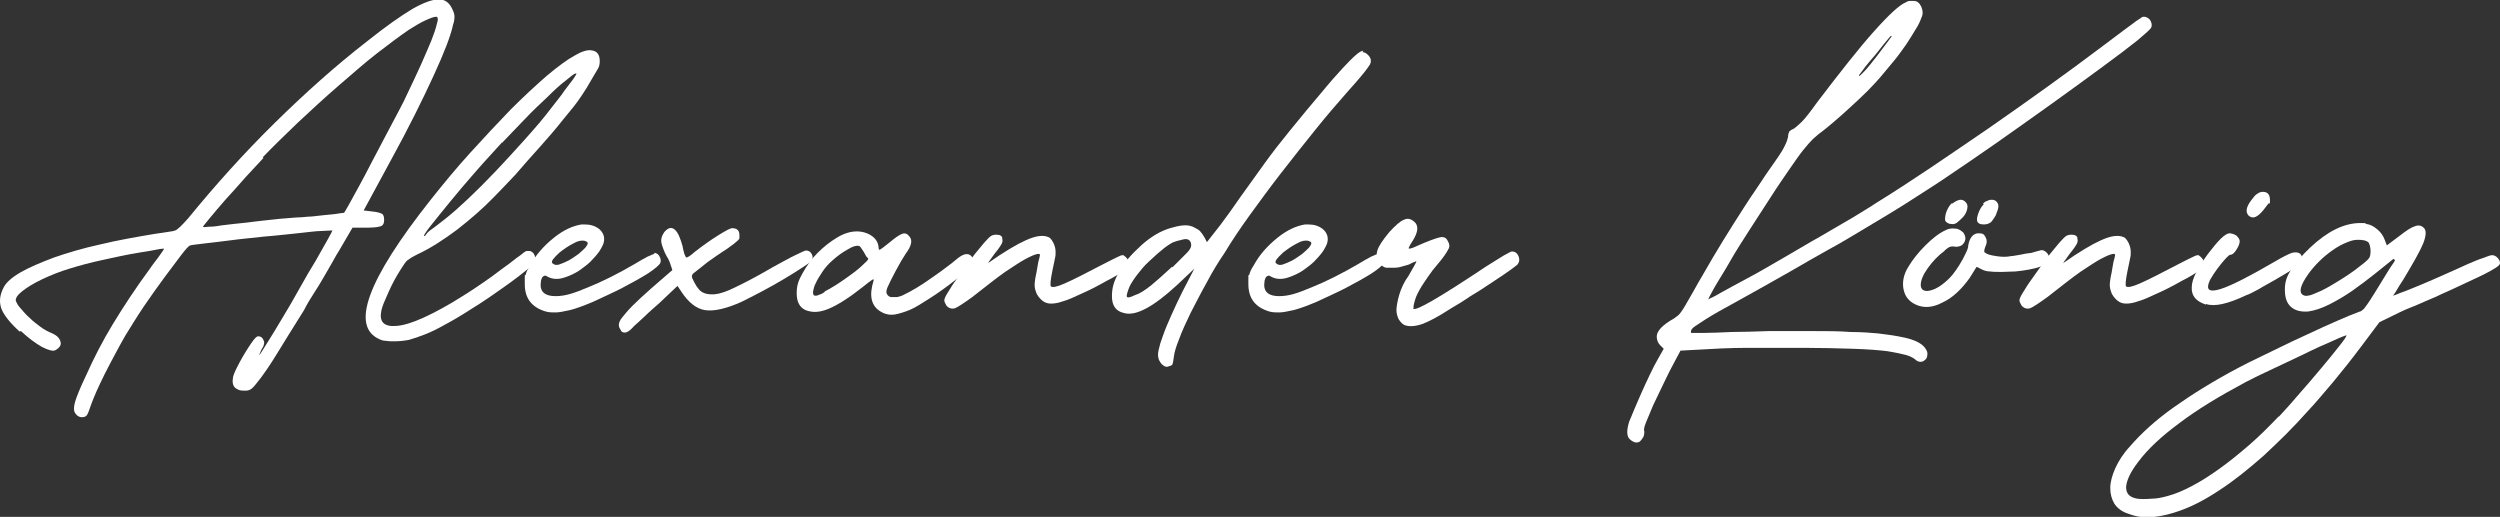
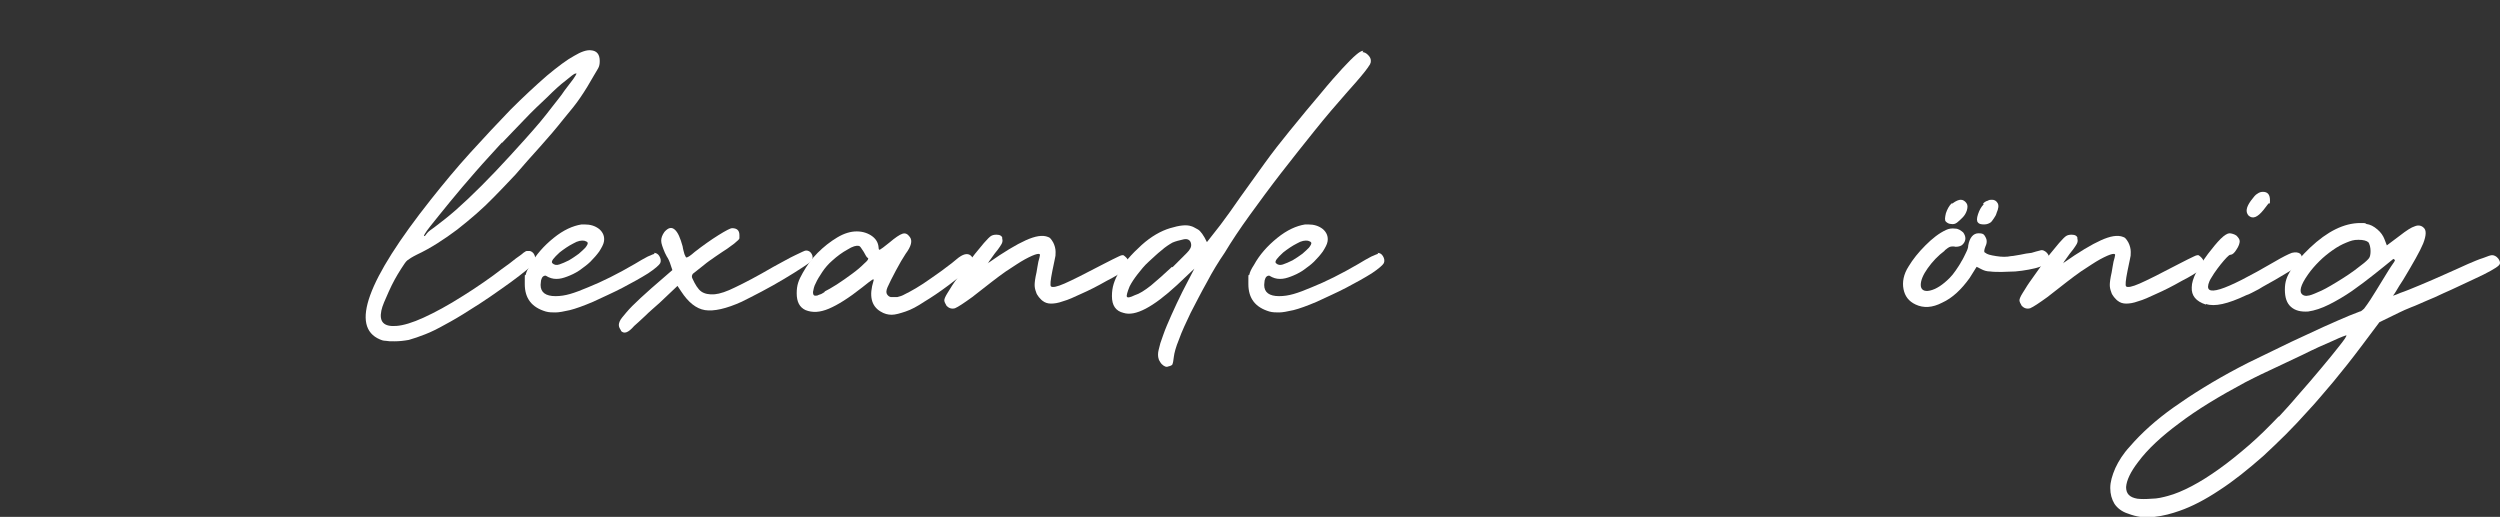
<svg xmlns="http://www.w3.org/2000/svg" viewBox="0 0 536.9 111">
  <rect x="0" y="0" width="536.9" height="111" fill="#333333" stroke="none" />
  <defs>
    <style>      .cls-1 {        fill: #fff;      }    </style>
  </defs>
  <g>
    <g id="Ebene_1">
      <g>
-         <path class="cls-1" d="M4.2,71.2c-2.1-1.9-3.4-3.6-3.9-4.9-.5-1.4-.4-2.9.5-4.6.5-1,1.7-2.1,3.6-3.2,1.9-1.1,4.3-2.1,7.2-3.2,2.9-1,6.2-2,9.9-2.8,3.7-.9,7.7-1.6,11.9-2.3,1-.1,1.9-.3,2.7-.4.8-.1,1.3-.2,1.5-.3.2,0,.5-.3,1.1-.8.5-.5,1.1-1.1,1.7-1.8,5.8-7.1,11.9-13.9,18.5-20.4,6.6-6.5,13.2-12.4,19.9-17.6,4-3.2,7.3-5.5,9.8-7,2.5-1.4,4.4-2.1,5.8-2,1.3,0,2.2.8,2.8,2.2.3.6.4,1.1.4,1.4,0,.4,0,1-.3,1.8-.5,2.4-1.9,6-4.2,11-2.3,5-5.3,11.1-9.2,18.2l-5.8,10.7,1.7.2c1.1.1,1.8.3,2.2.5.4.2.5.7.5,1.4s-.3,1.2-.8,1.3c-.5.2-1.6.3-3.3.3h-2.7l-2.8,4.8c-.4.6-.9,1.5-1.4,2.4-.6,1-1.2,2.1-1.9,3.3-.7,1.2-1.4,2.4-2.2,3.6-.8,1.2-1.5,2.4-2.1,3.6-2.5,4-4.5,7.2-5.9,9.5-1.4,2.3-2.6,4-3.5,5.2-.9,1.2-1.5,1.9-1.9,2.2-.4.3-.8.4-1.3.4s-1.1,0-1.5-.2c-.4-.2-.8-.4-1-.8-.2-.4-.3-.9-.2-1.5,0-.6.4-1.5.9-2.5.7-1.4,1.5-2.8,2.4-4.2.9-1.4,1.5-2.2,1.9-2.4.1-.1.4-.1.7,0,.3.1.6.4.8,1,.1.3,0,.7-.2,1.2-.3.4-.5.9-.7,1.4-.2.4-.3.7-.3.6s.1-.2.4-.5c.3-.4.8-1.3,1.7-2.7.9-1.4,1.9-3.1,3.1-5.1,1.2-2,2.4-4,3.6-6.2,1.2-2.2,2.4-4.2,3.5-6,1.1-1.9,1.9-3.4,2.6-4.6.7-1.2,1-1.9,1-1.9,0,0-.8,0-2.2.1-1.4,0-3.2.3-5.3.5-2.1.2-4.5.5-7.1.7-2.6.3-5,.5-7.2.8-2.2.3-4.2.5-5.8.7-1.6.2-2.6.3-2.9.4-.3,0-1,.8-2,2.1-1,1.3-2.2,2.9-3.6,4.8-1.4,1.9-2.9,4-4.4,6.2-1.5,2.2-2.8,4.4-4,6.3-.7,1.2-1.4,2.5-2.2,4s-1.5,2.8-2.2,4.2c-.7,1.4-1.3,2.7-1.8,3.8-.5,1.2-.9,2.1-1.1,2.7-.4,1.2-.7,2-.9,2.3s-.5.5-1.1.5c-.5,0-1-.2-1.4-.8-.4-.5-.4-1.3-.1-2.4.3-1.1,1.1-3.1,2.4-5.8,1.7-3.8,3.6-7.5,5.8-11.1,2.2-3.6,4.8-7.6,7.9-11.8.8-1.2,1.6-2.1,2.2-3,.6-.8.9-1.3.8-1.3,0,0-.6,0-1.5.2-1,.2-2.1.4-3.5.6-1.4.2-2.8.5-4.3.8-1.5.3-2.7.6-3.7.8-2.9.6-5.3,1.3-7.3,1.9-2,.6-4,1.4-5.9,2.3-1.9.9-3.3,1.8-4.3,2.6-1,.8-1.4,1.5-1.3,2,.2.5.5,1.1,1.1,1.7.5.6,1.1,1.3,1.9,2,.7.7,1.5,1.3,2.3,1.9.8.6,1.6,1,2.3,1.3,1.2.5,1.8,1.1,2,1.9.2.7-.2,1.3-1.1,1.8-.5.3-1.5,0-2.9-.7-1.4-.8-2.9-1.9-4.5-3.4ZM56.6,33.9c-1.1,1.2-2.4,2.6-3.9,4.2-1.5,1.7-2.9,3.3-4.3,4.8-1.3,1.5-2.5,2.9-3.4,4-.9,1.1-1.4,1.7-1.4,1.8,0,.1.4.1,1.1,0,.3,0,1.3,0,2.9-.3,1.6-.2,3.4-.4,5.4-.6,1-.1,2.1-.3,3.3-.4,1.2-.1,2.5-.3,3.7-.4,1.2-.1,2.5-.2,3.7-.3,1.2,0,2.3-.2,3.2-.2,1.9-.2,3.5-.4,4.8-.5,1.3-.2,2.1-.3,2.2-.3,0,0,.4-.6,1-1.7.6-1.1,1.3-2.4,2.2-4,.9-1.6,1.8-3.4,2.8-5.3,1-1.9,2-3.8,3-5.7,1-1.9,1.9-3.6,2.7-5.1.8-1.5,1.4-2.7,1.8-3.6,1.1-2.3,2.1-4.4,3-6.4.9-2,1.6-3.7,2.2-5.1.6-1.5,1-2.7,1.2-3.6.3-.9.3-1.4,0-1.6h-.2c-.4,0-1.2.3-2.3.8-1.1.5-2.2,1.2-3.5,2-1.9,1.3-4.2,3-6.9,5.1-2.7,2.1-5.4,4.5-8.3,7-2.9,2.5-5.7,5.1-8.6,7.8-2.8,2.7-5.4,5.2-7.6,7.5Z" />
        <path class="cls-1" d="M86.1,57.8c-.9,1.4-1.8,3-2.6,4.8-.8,1.8-1.4,3.1-1.6,4.1-.5,2.4.5,3.5,3.2,3.3,1.5-.1,3.5-.7,5.9-1.8,2.4-1.1,5.2-2.6,8.5-4.7,1.3-.8,2.8-1.8,4.4-2.9,1.6-1.1,2.8-2,3.7-2.7,1.4-1,2.5-1.8,3.2-2.4.7-.5,1.3-.9,1.6-1.2.4-.3.6-.4.8-.4s.4,0,.6,0c.4.1.8.4,1,.9.2.5.2,1,0,1.5-.1.3-.7.8-1.6,1.6-1,.8-2.1,1.7-3.5,2.7-1.4,1-2.8,2-4.4,3.1-1.6,1.1-3,2-4.3,2.8-2,1.3-3.9,2.4-5.4,3.2-1.6.9-3,1.6-4.3,2.1-1.3.5-2.4.9-3.5,1.2-1.1.2-2.1.3-3.1.3s-1.2,0-1.8-.1c-.6,0-1.1-.2-1.3-.3-6.4-2.7-2.8-12.7,10.9-30,2.7-3.4,5.5-6.8,8.5-10.1,3-3.3,5.9-6.4,8.6-9.2,2.8-2.8,5.4-5.2,7.8-7.3,2.4-2,4.4-3.5,5.9-4.3,1.5-.9,2.7-1.3,3.6-1.2,1.3.1,1.9.9,1.9,2.3s-.4,1.6-1.3,3.2c-.9,1.6-1.8,3.1-2.9,4.7-.8,1.2-2,2.7-3.6,4.6-1.5,1.9-3.2,3.9-5,5.9-1.8,2-3.6,4-5.3,6-1.8,1.9-3.3,3.5-4.6,4.8-2.4,2.5-5.1,4.8-7.9,7-2.8,2.1-5.7,4-8.7,5.4-1,.5-1.6.9-2,1.2-.4.3-.8,1-1.4,1.9ZM107.8,30.6c-1.7,1.9-3.6,3.9-5.6,6.2-2,2.3-3.9,4.5-5.6,6.6-1.7,2.1-3.1,3.8-4.2,5.2-1.1,1.4-1.5,2.1-1.3,2.1s.3-.2.6-.6c.3-.4.9-.8,1.6-1.3,1.3-1,2.9-2.2,4.6-3.7,1.7-1.5,3.5-3.2,5.5-5.2s4-4.1,6.1-6.4c2.1-2.3,4.3-4.7,6.5-7.3.9-1.1,1.8-2.2,2.7-3.4.9-1.2,1.8-2.2,2.5-3.3.8-1,1.4-1.9,1.9-2.5.5-.7.7-1.1.7-1.2s0,0-.2,0c-.3,0-1,.6-2.1,1.5-1.2.9-2.5,2.1-4,3.6-1.5,1.4-3.2,3-4.9,4.8s-3.3,3.4-4.8,5Z" />
        <path class="cls-1" d="M140.4,54.3c.5,0,.9.2,1.2.7.3.5.4,1,.2,1.5-.2.4-1.1,1.2-2.6,2.2-1.6,1-3.4,2-5.5,3.1-2.1,1.1-4.2,2-6.3,3-2.1.9-3.8,1.5-5,1.8-1.3.3-2.4.5-3.1.5-.7,0-1.4,0-2.1-.2-3-.9-4.5-2.8-4.5-5.9s0-1.5.2-2c.1-.5.4-1.2,1-2.1,1.2-2.2,2.9-4.1,5-5.8,2.1-1.7,4.1-2.6,6-2.9.1,0,.3,0,.6,0,1.3,0,2.3.3,3.2,1,.8.7,1.2,1.6,1,2.7-.1.6-.5,1.3-1,2.1-.5.7-1.2,1.5-1.9,2.2-.7.7-1.6,1.3-2.4,1.9-.9.6-1.8,1-2.6,1.3-.8.3-1.5.5-2.3.5s-1.5-.2-2.3-.7c-.2,0-.4,0-.7.3-.1.1-.2.4-.3.7,0,.3-.1.6-.1,1,0,1.6,1.1,2.4,3.2,2.4s3.9-.6,7-1.9c3-1.2,6.4-2.9,10-5,1-.6,2-1.2,2.8-1.6.9-.4,1.4-.6,1.5-.6ZM120.2,54.2c-1.3,1.2-1.9,1.9-1.6,2.3.4.4.9.5,1.5.3.6-.2,1.3-.5,2.1-.9.7-.4,1.4-.9,2.1-1.4.6-.5,1.1-1,1.4-1.3.4-.5.6-.9.5-1.1-.1-.2-.4-.3-.7-.4-.6-.1-1.4,0-2.4.6-1,.5-2,1.2-2.9,1.9Z" />
        <path class="cls-1" d="M133.4,71c-.3-.4-.5-.8-.5-1.2s.2-1,.7-1.6,1.2-1.5,2.2-2.5c1-1,2.4-2.3,4.1-3.8l4.5-3.9c-.4-1.3-.7-2.1-1-2.6-.3-.4-.4-.8-.6-1.1-.5-1.2-.8-2-.8-2.6,0-.6.2-1.2.7-1.9.8-.9,1.5-1.1,2.2-.5.7.6,1.2,1.8,1.7,3.6.1.7.3,1.3.4,1.7.2.4.3.7.4.7.3,0,.9-.4,1.8-1.2,1.8-1.4,3.5-2.6,5.1-3.6,1.6-1,2.6-1.5,2.9-1.5,1.1,0,1.6.5,1.6,1.5s0,.5,0,.6c0,.2-.1.3-.3.5s-.5.4-.8.7c-.4.3-.8.6-1.5,1.1-.6.4-1.4.9-2.4,1.6-1,.7-1.9,1.3-2.6,1.9-1.3,1-2.1,1.7-2.4,1.9-.2.3-.3.6-.1,1,.6,1.3,1.2,2.3,1.9,2.8.7.5,1.7.7,2.9.6,1.1-.1,2.6-.6,4.4-1.5,1.9-.9,4.6-2.3,8.2-4.4,1.9-1,3.4-1.9,4.7-2.5,1.3-.6,2-1,2.3-1,.5,0,.9.2,1.2.7.3.5.3,1,0,1.5-.1.2-.8.7-1.9,1.4-1.2.8-2.5,1.6-4,2.5-1.5.9-3.1,1.8-4.8,2.7-1.7.9-3.1,1.6-4.3,2.2-3.3,1.5-6,2.1-7.9,1.8-1.9-.3-3.6-1.7-5.1-4l-.8-1.2-3.8,3.6c-1.1,1-2.2,1.9-3.2,2.9-1.1,1-1.8,1.7-2.3,2.1-1.3,1.5-2.2,1.8-2.9,1Z" />
        <path class="cls-1" d="M188.7,53.2c0,.4.1.5.3.4.2-.1.9-.6,2-1.5,1.3-1.1,2.2-1.7,2.8-1.9.6-.2,1.1,0,1.6.7.6.8.3,2-.9,3.6-.6.9-1.3,2.1-2.1,3.6-.8,1.5-1.4,2.7-1.8,3.6-.3.7-.3,1.2-.1,1.5.2.3.4.5.8.6.4,0,.8,0,1.4,0,.5-.1,1.1-.3,1.6-.6.6-.3,1.4-.7,2.4-1.3,1-.6,2.1-1.3,3.2-2.1,1.1-.8,2.2-1.5,3.2-2.3,1-.7,1.7-1.3,2.3-1.8,1.4-1.2,2.4-1.4,3.1-.8.3.3.5.6.5,1,0,.3-.1.7-.4,1.2-.3.5-.9,1-1.7,1.7-.8.6-1.8,1.4-3.1,2.4-2,1.5-3.8,2.7-5.3,3.6-1.5,1-2.8,1.7-4,2.1-1.2.4-2.2.7-3,.7s-1.6-.2-2.4-.7c-2-1.2-2.5-3.4-1.5-6.6.1-.3,0-.4-.3-.2-.3.2-1,.7-2.1,1.6-2.9,2.3-5.3,3.8-7.2,4.6-1.9.8-3.5.9-5,.3-1.3-.6-1.9-1.8-1.9-3.6s.4-2.8,1.3-4.4c.9-1.6,1.9-3,3.2-4.3,1.3-1.3,2.7-2.4,4.2-3.3,1.5-.9,2.9-1.3,4.2-1.3s2.5.4,3.4,1.1c.9.7,1.3,1.6,1.3,2.7ZM177.1,62.6c.6-.3,1.5-.8,2.6-1.5,1.1-.7,2.2-1.5,3.3-2.3,1.1-.8,1.9-1.5,2.6-2.2.7-.6,1-1,.8-1.2-.3-.1-.5-.6-.9-1.3-.2-.3-.4-.6-.6-.9-.2-.3-.4-.4-.5-.4-.5-.1-1.3.1-2.4.8-1.1.6-2.2,1.4-3.3,2.4-.8.7-1.5,1.5-2.1,2.4-.6.9-1.1,1.7-1.4,2.4-.4.7-.5,1.4-.6,1.9,0,.5.1.8.5.8s.4,0,.8-.2c.4-.1.8-.3,1.2-.6Z" />
        <path class="cls-1" d="M215.2,51c0,.2.1.4.1.6,0,.2,0,.4-.2.8-.2.3-.4.7-.8,1.2-.4.5-.9,1.1-1.5,2-.3.4-.5.7-.6.9s0,.2,0,0c3.4-2.4,6.1-4,8.1-4.9,2-.9,3.6-1.2,4.8-.7.4.1.7.5,1.1,1.2.3.6.5,1.3.5,2s0,.9-.2,1.7c-.2.8-.3,1.6-.5,2.4-.4,2-.5,3.1-.3,3.3.3.3,1.3.1,2.9-.6,1.6-.7,4.4-2.1,8.4-4.2,1.5-.8,2.6-1.3,3.2-1.6.6-.3,1-.4,1.2-.2.8.6,1.2,1.3,1,2.1-.1.3-.5.7-1.1,1.2-.6.4-1.8,1.2-3.6,2.1-2.1,1.2-3.9,2.1-5.5,2.8-1.5.7-2.8,1.3-3.9,1.6-1.1.4-1.9.5-2.6.5-.7,0-1.3-.2-1.8-.6-.3-.2-.5-.5-.8-.8-.3-.4-.5-.7-.6-1.1-.2-.5-.3-1-.3-1.5s.1-1.4.4-2.7c.1-.8.3-1.6.4-2.3.2-.7.3-1.1.3-1.2.3-.8-.8-.6-3.2.7-1.1.6-2.4,1.5-4.1,2.6-1.6,1.1-4,3-7.2,5.5-1.8,1.3-3,2.1-3.7,2.4-.7.2-1.3,0-1.8-.5-.3-.5-.5-.9-.5-1.2s.2-.8.7-1.6c.3-.4.7-1.2,1.4-2.2.7-1,1.4-2,2.2-3.1.8-1.1,1.5-2.1,2.3-3.1.8-1,1.4-1.7,1.9-2.3.7-.8,1.2-1.3,1.5-1.5.3-.2.7-.3,1.2-.3.8,0,1.2.3,1.3.8Z" />
        <path class="cls-1" d="M292.6,11.2c.4,0,.8.2,1.2.6.4.4.6.8.6,1.2s0,.4-.1.6c0,.2-.3.5-.6,1-.3.4-.8,1.1-1.5,1.9-.7.8-1.6,1.9-2.8,3.2-2.3,2.6-4.7,5.4-7.1,8.4-2.4,3-4.8,6-7.2,9.1-2.4,3.1-4.6,6.1-6.7,9-2.1,2.9-3.9,5.6-5.4,8.1-1.3,1.9-2.6,4-3.8,6.3-1.3,2.3-2.4,4.5-3.5,6.6-1,2.1-1.9,4-2.5,5.7-.7,1.7-1,2.9-1.1,3.7-.1.9-.2,1.4-.3,1.6,0,.2-.4.4-.9.5-.4.2-.9,0-1.4-.5-.3-.3-.4-.6-.6-.9-.1-.3-.2-.6-.2-1.2s.2-1.2.5-2.4c.4-1.1.8-2.4,1.4-3.8.6-1.4,1.3-3,2.1-4.7.8-1.7,1.6-3.3,2.4-4.8l1.4-2.7-3.7,3.5c-5.2,4.8-9,6.8-11.5,6-1.7-.4-2.5-1.6-2.5-3.6s.5-3.3,1.5-5.2c1-1.9,2.7-3.8,4.9-5.8,2-1.8,4.1-3,6.1-3.6,2-.6,3.5-.8,4.6-.4.4.1.8.4,1.4.7.5.3,1.2,1.2,1.9,2.7.6-.8,1.6-2,2.9-3.7,1.3-1.7,2.7-3.7,4.3-6,1.6-2.2,3.3-4.6,5.1-7.1,1.8-2.5,3.6-4.8,5.4-7,2.7-3.3,4.9-6,6.8-8.2,1.8-2.2,3.4-4,4.6-5.3,1.2-1.3,2.2-2.3,2.9-2.9.7-.6,1.2-.9,1.6-.9ZM251.8,57.4c1.4-1.4,2.4-2.4,3.1-3.1.7-.7,1-1.3.9-1.9-.1-.8-.7-1.2-1.6-1-.9.2-1.7.4-2.4.7-.7.4-1.5.9-2.4,1.7-.9.7-1.8,1.6-2.7,2.4s-1.7,1.8-2.4,2.7c-.7.9-1.3,1.8-1.7,2.6-.5,1.2-.7,2-.6,2.2.1.3.7.2,1.7-.3,1-.3,2.1-1,3.5-2.1,1.3-1.1,2.8-2.4,4.5-4Z" />
        <path class="cls-1" d="M295.8,54.3c.5,0,.9.2,1.2.7.3.5.4,1,.2,1.5-.2.4-1.1,1.2-2.6,2.2-1.6,1-3.4,2-5.5,3.1-2.1,1.1-4.2,2-6.3,3-2.1.9-3.8,1.5-5,1.8-1.3.3-2.4.5-3.1.5-.7,0-1.4,0-2.1-.2-3-.9-4.5-2.8-4.5-5.9s0-1.5.2-2c.1-.5.4-1.2,1-2.1,1.2-2.2,2.9-4.1,5-5.8,2.1-1.7,4.1-2.6,6-2.9.1,0,.3,0,.6,0,1.3,0,2.3.3,3.2,1,.8.7,1.2,1.6,1,2.7-.1.6-.5,1.3-1,2.1-.5.7-1.2,1.5-1.9,2.2-.7.7-1.6,1.3-2.4,1.9-.9.6-1.8,1-2.6,1.3-.8.3-1.5.5-2.3.5s-1.5-.2-2.3-.7c-.2,0-.4,0-.7.3-.1.1-.2.4-.3.7,0,.3-.1.6-.1,1,0,1.6,1.1,2.4,3.2,2.4s3.9-.6,7-1.9c3-1.2,6.4-2.9,10-5,1-.6,2-1.2,2.8-1.6.9-.4,1.4-.6,1.5-.6ZM275.6,54.2c-1.3,1.2-1.9,1.9-1.6,2.3.4.4.9.5,1.5.3.6-.2,1.3-.5,2.1-.9.7-.4,1.4-.9,2.1-1.4.6-.5,1.1-1,1.4-1.3.4-.5.6-.9.5-1.1-.1-.2-.4-.3-.7-.4-.6-.1-1.4,0-2.4.6-1,.5-2,1.2-2.9,1.9Z" />
-         <path class="cls-1" d="M303.5,66.3c.5.6,5.8-2.5,15.7-9.1,1.4-.9,2.6-1.6,3.7-2.3,1.1-.6,1.6-.9,1.8-.9.6,0,1.1.3,1.4,1s.2,1.3-.2,1.8c-.1.1-.7.6-1.7,1.3-1,.7-2.3,1.6-3.7,2.5-1.5,1-3,2-4.7,3-1.6,1.1-3.1,2-4.3,2.7-2.6,1.7-4.7,2.8-6.1,3.3-1.5.5-2.8.6-3.8.2-.4-.2-.8-.6-1.2-1.2-.3-.6-.5-1.3-.5-2s.2-1.9.6-3.3c.4-1.3,1-2.7,1.9-3.9.4-.7.8-1.4,1.2-2.1.4-.7.6-1.1.6-1.2-.1,0-.3.1-.5.2-.2,0-.5.2-1.1.5-.4.1-.9.3-1.4.4-.6.2-1.2.3-1.8.3-.6,0-1.2,0-1.7,0-.5-.1-1-.4-1.3-.9-.7-.9-.9-1.8-.6-2.8.3-1,1.2-2.3,2.6-4,1.3-1.4,2.3-2.3,3.1-2.6.8-.4,1.5-.2,2.2.4,1,.8.9,2.2-.3,4.1-.3.5-.6.9-.7,1.2-.2.3-.2.5-.1.5,0,0,.4,0,1.1-.3.6-.3,1.4-.6,2.3-1,1.7-.7,2.9-1.1,3.6-1.2.7,0,1.1.3,1.4,1,.3.5.4,1.1,0,1.7-.3.6-1,1.7-2.3,3.2-.7.8-1.4,1.7-2,2.6-.6.9-1.1,1.6-1.4,2.1-.6,1-1.1,1.9-1.4,2.9-.3,1-.4,1.6-.3,1.7Z" />
-         <path class="cls-1" d="M367.2,64.1c0,0,.8-.3,2.3-1.2,1.5-.8,3.4-1.9,5.7-3.1s4.8-2.7,7.6-4.3c2.8-1.6,5.4-3.2,8.1-4.7,2.6-1.5,5-2.9,7.2-4.2,2.1-1.3,3.8-2.3,4.8-3,3.6-2.2,7.4-4.7,11.6-7.5,4.1-2.8,8.3-5.6,12.5-8.5,4.2-2.9,8.4-5.9,12.6-8.9,4.2-3,8.1-5.9,11.7-8.6,2-1.5,3.6-2.7,4.8-3.6,1.2-.9,2-1.5,2.7-2,.6-.4,1.1-.7,1.2-.8s.4-.1.5-.1c.4,0,.7.2,1.1.5.3.4.5.8.5,1.3s-.2.7-.6,1.1c-.4.4-1.2,1.1-2.5,2.2-1.9,1.5-4.5,3.5-7.8,5.9-3.3,2.4-6.8,5-10.6,7.7-3.8,2.7-7.7,5.5-11.7,8.3-4,2.8-7.7,5.3-11.1,7.6-2.2,1.5-4.3,2.8-6.3,4.1-2,1.3-3.9,2.5-5.9,3.7-2,1.2-4,2.4-6,3.6-2,1.2-4.3,2.6-6.9,4-2.5,1.4-5.3,3-8.4,4.8-3.1,1.8-6.6,3.7-10.5,5.9-3.5,1.9-6,3.3-7.7,4.4-1.7,1.1-2.6,1.7-2.7,1.9-.3.4-.3.7-.2.9,0,0,.9,0,2.6,0,1.7,0,3.6-.1,6-.2,2.3,0,5-.1,8.1-.2,3.1,0,6.1,0,9.2,0,3,0,5.8,0,8.4.2,2.6,0,4.5.2,5.8.3,3.3.4,5.7.8,7.2,1.3s2.6,1.2,3.1,2.1c.3.4.4.9.3,1.3,0,.4-.2.8-.5,1-.3.3-.6.4-1,.4s-.8-.2-1.2-.6c-.6-.4-1.2-.7-2-.9-.8-.2-2.1-.5-4-.8-1.7-.2-4.1-.4-7.3-.5-3.2-.1-6.7-.2-10.6-.2-3.8,0-7.8,0-11.8,0-4,0-7.6.2-10.9.4l-3.7.2-.9,1.7c-1,1.8-1.9,3.6-2.7,5.3-.9,1.8-1.6,3.4-2.3,4.8-.6,1.4-1.1,2.7-1.5,3.6-.4,1-.5,1.6-.4,1.8.1.3,0,.7-.1,1.2-.2.4-.5.8-.8,1.1-.6.4-1.3.3-2.1-.4-.8-.6-.8-2-.2-3.9.2-.4.5-1.2,1-2.4.5-1.1,1-2.4,1.6-3.7.6-1.3,1.2-2.7,1.8-3.9.6-1.3,1.2-2.4,1.7-3.3l1.3-2.3-.8-.8c-.4-.4-.7-1.1-.7-1.8,0-1.2,1.2-2.5,3.7-3.9.3-.2.5-.4.8-.6.3-.2.5-.5.8-.9.3-.4.6-.9,1-1.6s.9-1.6,1.5-2.6c1.3-2.4,2.8-4.8,4.2-7.3,1.5-2.5,3-5,4.6-7.5,1.6-2.5,3.1-4.9,4.7-7.2,1.5-2.3,3-4.5,4.5-6.6.9-1.3,1.5-2.3,1.8-3,.3-.6.5-1.2.6-1.7,0-.6.2-1,.3-1.2.2-.2.5-.4,1-.6.4-.3,1-.8,1.7-1.5.7-.7,1.8-2.1,3.3-4.2,4.8-6.3,8.8-11.4,12.1-15.1,3.3-3.7,5.6-5.8,6.9-6.3.3-.2.6-.3.9-.3.3,0,.5,0,.8,0,.7,0,1.2.4,1.6,1.2.2.5.3.9.3,1.2s0,.7-.3,1.3c-.2.6-.6,1.5-1.2,2.4-.6,1-1.2,2-2,3.2-.8,1.1-1.6,2.3-2.6,3.5-1,1.2-2,2.4-3,3.6-.7.8-1.6,1.8-2.8,3-1.2,1.2-2.4,2.3-3.6,3.4-1.2,1.1-2.4,2.2-3.6,3.2-1.2,1-2,1.7-2.7,2.2-.6.4-1.2,1-1.8,1.5-.6.6-1.3,1.4-2.1,2.4-.8,1-1.7,2.3-2.8,3.9-1.1,1.6-2.5,3.6-4.1,6.1-1.3,2-2.8,4.3-4.4,6.8-1.6,2.5-3.1,4.8-4.4,7.1s-2.5,4.1-3.4,5.7c-.9,1.6-1.3,2.4-1.2,2.4ZM399.4,16.3l1.1-1.1c.3-.3.7-.8,1.2-1.4.5-.6,1-1.3,1.5-1.9,1.1-1.5,1.9-2.5,2.4-3.2.5-.7.8-1,.6-1s-.4.3-.9.9c-.5.6-1.1,1.3-1.7,2.1-.6.8-1.3,1.6-2,2.4-.7.8-1.2,1.5-1.5,1.9l-.9,1.2Z" />
        <path class="cls-1" d="M417.7,53.8c-1.5,1.1-2.7,2.4-3.7,3.8-1,1.4-1.5,2.6-1.5,3.6s.7,1.5,2,1.2c1.3-.3,2.7-1.2,4.2-2.7.4-.4.9-1,1.3-1.6.4-.6.9-1.3,1.2-1.9.4-.6.7-1.3,1-1.9.3-.6.5-1.1.5-1.6.3-1.7,1.1-2.6,2.2-2.6s1.2.3,1.5.8c.3.5.4,1.2,0,2-.3.8-.4,1.3,0,1.4.3.3,1,.5,2.3.7,1.2.2,2.3.2,3.2,0,.5,0,1.2-.2,2-.3.8-.2,1.6-.3,2.4-.4.7-.2,1.3-.4,1.8-.5.5-.2,1,0,1.5.5,1.4,1.7,0,2.9-3.9,3.6-1,.2-1.9.3-2.9.4-1,0-2,.1-2.9.1s-1.8,0-2.5-.1c-.7,0-1.3-.2-1.7-.4l-1.2-.6-1.5,2.4c-1.8,2.5-3.7,4.3-5.9,5.3-2.1,1.1-4,1.2-5.7.4-1.5-.7-2.3-1.8-2.6-3.3-.3-1.5,0-3.2,1.1-4.9.9-1.5,2.1-3,3.6-4.5,1.5-1.5,2.9-2.6,4.4-3.3.6-.3,1.3-.4,2-.3.7,0,1.2.4,1.7.8.6.8.7,1.7,0,2.5-.3.4-.9.6-1.6.6-.4-.1-.8-.1-1.2,0-.3.1-.7.4-1.2.8ZM419.3,43.7c.8-.6,1.4-.8,1.8-.8.5,0,.9.3,1.2.7.3.4.3.9.1,1.6-.2.6-.5,1.1-.9,1.5-.4.4-.8.8-1.2,1.1-.4.3-.8.4-1.3.3-.4,0-.8-.2-1.1-.5-.3-.3-.2-.9,0-1.8.3-.9.7-1.6,1.2-2.1ZM425.9,43.7c.3-.3.6-.5,1-.6.3-.2.6-.2.9-.2.5,0,.9.2,1.2.7s.2,1.2-.2,2.1c-.1.4-.3.8-.6,1.2-.3.4-.4.6-.6.8-.4.3-.9.5-1.5.5-.6,0-1.1-.1-1.3-.4-.3-.3-.3-.9,0-1.8.3-.9.7-1.6,1.2-2.1Z" />
        <path class="cls-1" d="M446.1,51c0,.2.1.4.1.6,0,.2,0,.4-.2.8-.2.3-.4.7-.8,1.2s-.9,1.1-1.5,2c-.3.4-.5.7-.6.9s0,.2,0,0c3.4-2.4,6.1-4,8.1-4.9,2-.9,3.6-1.2,4.8-.7.4.1.7.5,1.1,1.2.3.6.5,1.3.5,2s0,.9-.2,1.7c-.2.8-.3,1.6-.5,2.4-.4,2-.5,3.1-.3,3.3.3.3,1.3.1,2.9-.6,1.6-.7,4.4-2.1,8.4-4.2,1.5-.8,2.6-1.3,3.2-1.6.6-.3,1-.4,1.2-.2.8.6,1.2,1.3,1,2.1-.1.3-.5.7-1.1,1.2-.6.4-1.8,1.2-3.6,2.1-2.1,1.2-3.9,2.1-5.5,2.8-1.5.7-2.8,1.3-3.9,1.6-1.1.4-1.9.5-2.6.5-.7,0-1.3-.2-1.8-.6-.3-.2-.5-.5-.8-.8-.3-.4-.5-.7-.6-1.1-.2-.5-.3-1-.3-1.5s.1-1.4.4-2.7c.1-.8.3-1.6.4-2.3.2-.7.3-1.1.3-1.2.3-.8-.8-.6-3.2.7-1.1.6-2.4,1.5-4.1,2.6-1.6,1.1-4,3-7.2,5.5-1.8,1.3-3,2.1-3.7,2.4-.7.2-1.3,0-1.8-.5-.3-.5-.5-.9-.5-1.2s.2-.8.7-1.6c.3-.4.7-1.2,1.4-2.2.7-1,1.4-2,2.2-3.1.8-1.1,1.5-2.1,2.3-3.1.8-1,1.4-1.7,1.9-2.3.7-.8,1.2-1.3,1.5-1.5.3-.2.7-.3,1.2-.3.8,0,1.2.3,1.3.8Z" />
        <path class="cls-1" d="M473.7,65.4c-2.1-.7-3.1-1.9-3-3.7,0-1.8,1.3-4.2,3.5-7.2,1-1.3,1.9-2.4,2.7-3.2.8-.8,1.5-1.2,1.9-1.2s1.1.2,1.5.5c.4.4.7.8.7,1.2s-.2,1.1-.7,1.8c-.4.7-.9,1.1-1.2,1.1s-.5.2-.9.6c-.4.4-.8.9-1.3,1.5-.5.6-.9,1.2-1.4,1.9-.4.7-.8,1.2-1,1.7-.8,1.9,0,2.4,2.3,1.7,2.3-.7,6.2-2.7,11.7-5.9,1.7-1,2.9-1.6,3.7-1.9.8-.2,1.4-.1,1.8.2.3.3.4.7.4,1.2,0,.4-.3.8-.7,1.2-.3.3-1,.7-1.9,1.3-1,.6-2,1.2-3.2,1.9-1.2.7-2.4,1.3-3.5,2-1.2.6-2,1.1-2.7,1.3-4,1.9-6.8,2.5-8.6,1.9ZM486.1,45.1c-1.3,1.6-2.3,2-3.2,1.2-.7-.8-.5-1.8.5-3.2.6-.8,1-1.3,1.4-1.5.4-.3.8-.4,1.2-.4,1,0,1.5.6,1.5,1.8s-.1.4-.4.8c-.3.4-.6.8-1,1.3Z" />
        <path class="cls-1" d="M514,55.6c-1.2,1-2.6,2.1-4.1,3.3-1.5,1.2-3.1,2.4-4.8,3.6-1.6,1.1-3.3,2.1-4.9,2.9-1.6.8-3.1,1.3-4.5,1.5-1.6.1-2.8-.2-3.7-1-.9-.8-1.3-2-1.3-3.7s.4-2.8,1.3-4.2c.9-1.4,2.2-3,4.1-4.8,3.7-3.5,7.3-5.3,10.8-5.3h.6c.2,0,.5,0,.7.2.8.1,1.6.5,2.4,1.2.7.6,1.2,1.3,1.5,2.1l.5,1.3,2.8-2.1c1.4-1.1,2.5-1.8,3.2-2,.7-.3,1.4-.2,1.9.3.6.5.6,1.6-.1,3.4-.7,1.7-2.2,4.3-4.3,7.8-.6.9-1.1,1.7-1.5,2.4-.4.7-.7,1-.7,1,0,0,.5-.1,1.6-.6,1.2-.4,2.6-1,4.3-1.7,1.7-.7,3.5-1.5,5.3-2.3,1.9-.8,3.5-1.6,4.9-2.2,1.2-.5,2.3-1,3.3-1.3,1-.4,1.6-.6,1.9-.6.4,0,.9.2,1.3.7.3.4.4.7.4,1s-.3.6-.9,1c-.6.4-1.5.9-2.7,1.5-1.2.6-3,1.4-5.1,2.4-1.1.5-2.3,1.1-3.5,1.6-1.2.6-2.4,1.1-3.6,1.6-1.2.5-2.2,1-3.3,1.4-1,.4-1.9.8-2.5,1.1l-4.3,2.1-3.9,5.2c-2.1,2.8-4.1,5.3-6,7.6-1.9,2.2-3.6,4.3-5.3,6.1-1.7,1.9-3.3,3.6-4.9,5.2-1.6,1.6-3.2,3.1-4.8,4.6-3.3,2.9-6.4,5.4-9.5,7.4-3,2-5.9,3.5-8.5,4.4-1.7.6-3.5,1.1-5.4,1.3-2,.3-3.9,0-5.7-.7-1.3-.4-2.3-1.2-2.9-2.1-.6-1-.9-2.1-.9-3.4,0-1.3.4-2.7,1.1-4.3.7-1.5,1.7-3.1,3.1-4.6,2.5-2.9,5.6-5.7,9.4-8.4,3.8-2.7,8.4-5.6,13.9-8.5,1.1-.6,2.7-1.4,4.8-2.4,2.1-1,4.3-2.1,6.6-3.2,2.3-1.1,4.6-2.1,6.9-3.2,2.2-1,4.1-1.8,5.5-2.4,1.3-.5,2-.8,2.3-.9.3,0,.5-.3.9-.6,1-1.3,1.8-2.6,2.6-3.9.8-1.3,1.7-2.8,2.7-4.4.4-.6.7-1.1,1-1.5.3-.4.4-.7.3-.7,0-.1,0-.2,0,0ZM489.4,89.5c1.1-1.2,2.5-2.7,4.1-4.6,1.7-1.9,3.3-3.8,4.9-5.7,1.6-1.9,2.9-3.5,4-4.9,1.1-1.4,1.6-2.1,1.5-2.3,0,0-1,.3-2.9,1.2-1.9.8-4.1,1.8-6.5,3-2.5,1.2-4.9,2.3-7.2,3.4-2.4,1.1-4.1,2-5.1,2.5-5.6,3-10.4,5.9-14.2,8.8-3.8,2.8-6.8,5.6-8.8,8.3-1.7,2.2-2.5,4-2.6,5.4,0,1.4.7,2.2,2.4,2.5.8.1,1.9.1,3.1,0,1.2,0,2.4-.3,3.5-.6,1.5-.4,3.2-1.1,5.1-2.1,1.9-1,3.8-2.2,5.9-3.7,2.1-1.5,4.2-3.2,6.4-5.1,2.2-1.9,4.3-4,6.4-6.2ZM506.9,57.1c1.1-.8,1.7-1.4,1.9-1.7s.3-.8.3-1.5-.2-1.6-.5-1.9c-.4-.3-1-.5-2.1-.5s-1.6.2-2.6.6c-1,.4-1.9.9-2.9,1.6-1,.7-2,1.5-2.9,2.4-.9.9-1.7,1.8-2.4,2.8-1.7,2.4-2,3.8-1.2,4.4.3.2.7.3,1.1.2.4,0,1.2-.3,2.3-.8.8-.3,2.1-1,3.9-2.1,1.8-1.1,3.5-2.2,5.1-3.5Z" />
      </g>
    </g>
  </g>
</svg>